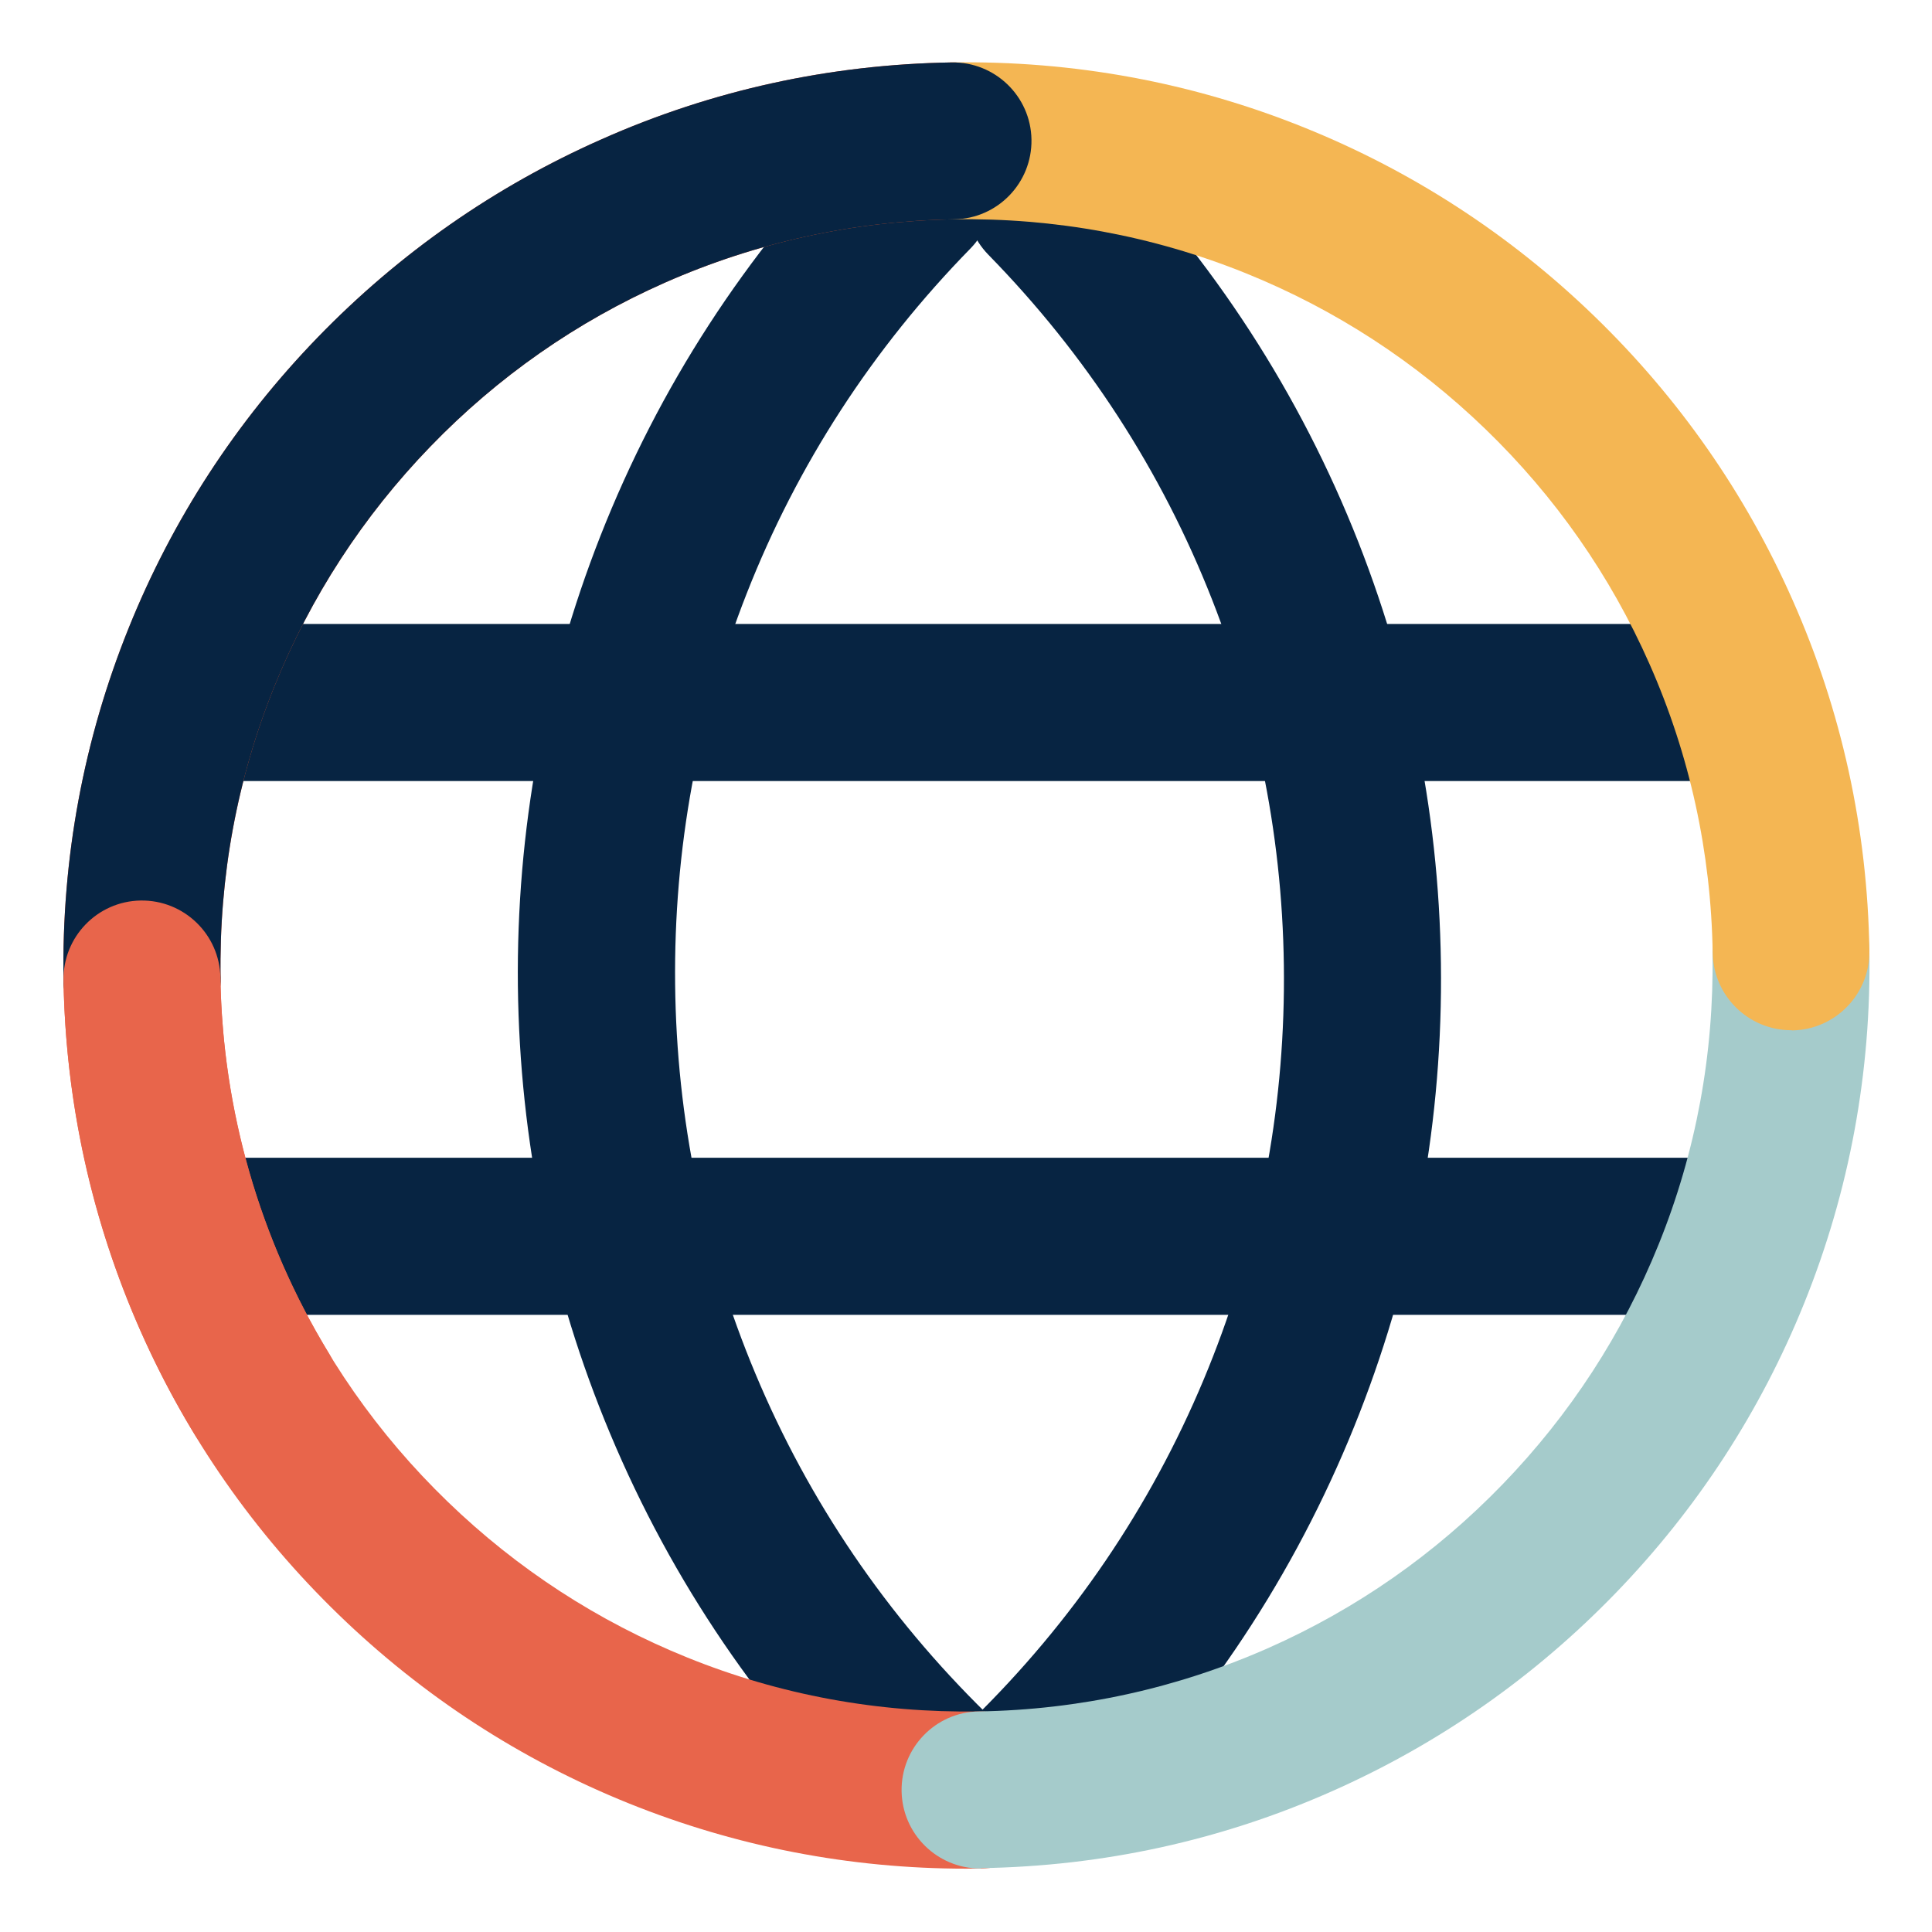
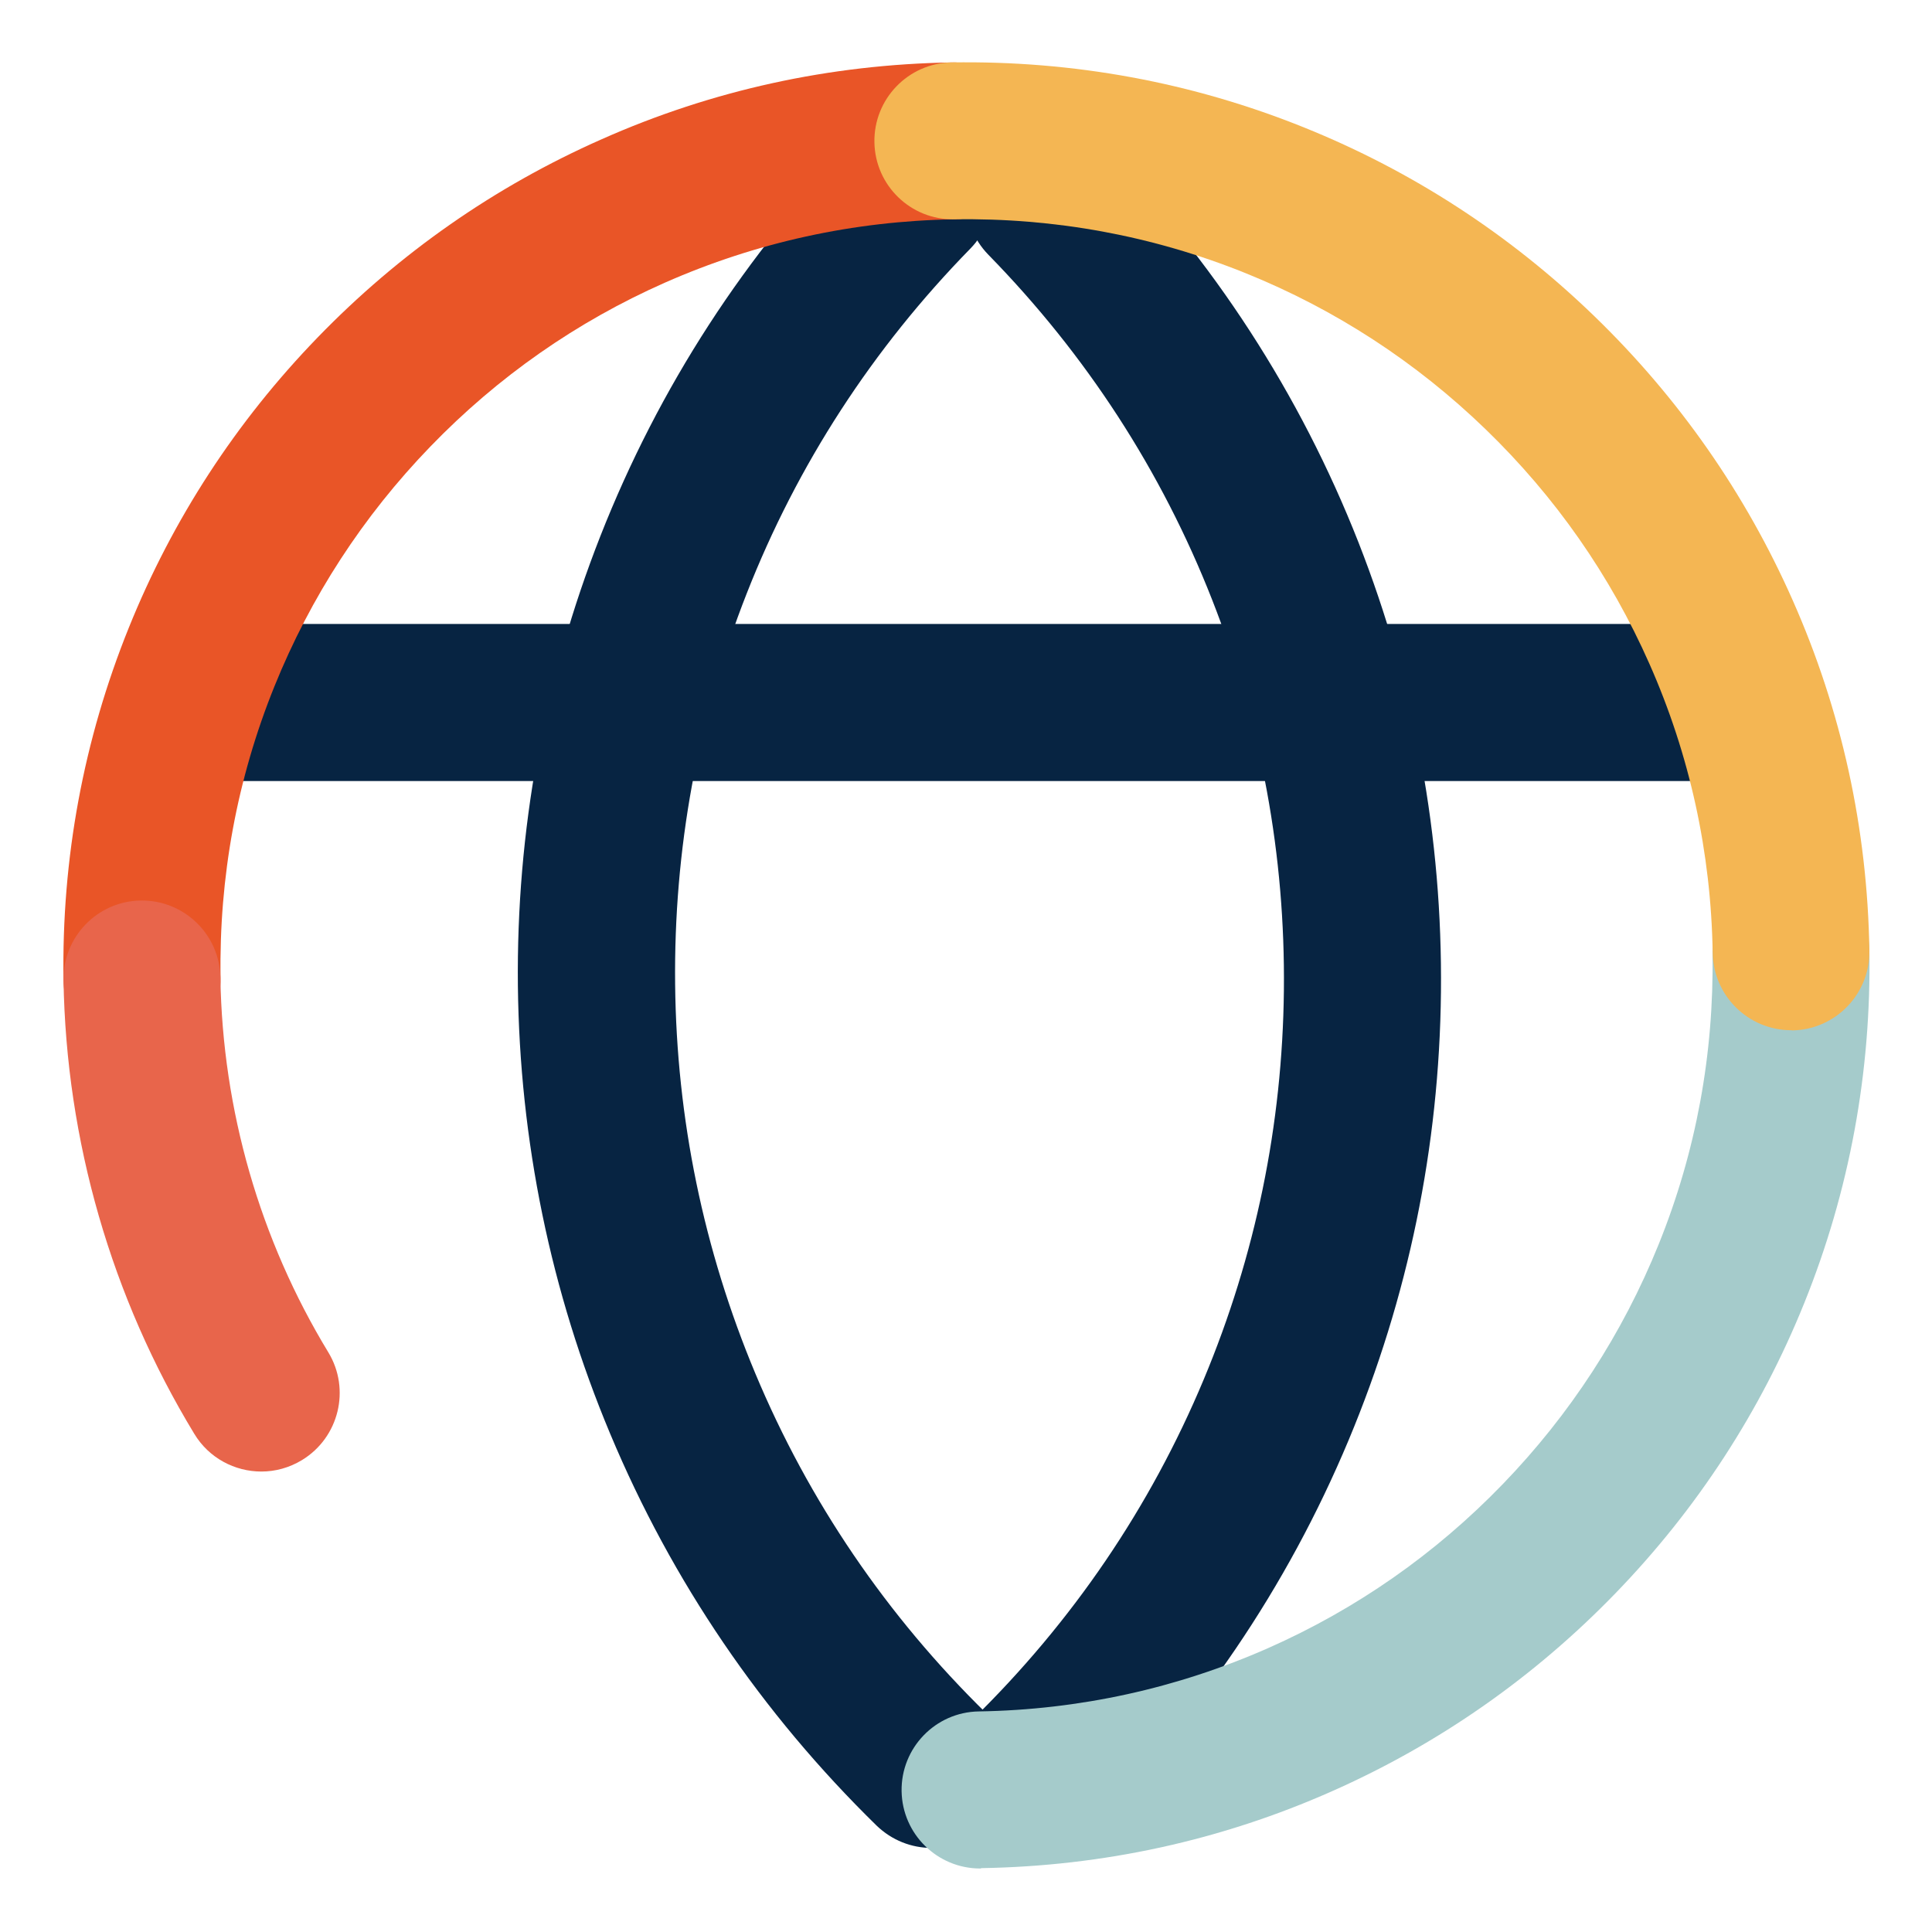
<svg xmlns="http://www.w3.org/2000/svg" version="1.1" id="Layer_1" x="0px" y="0px" viewBox="0 0 1080 1080" style="enable-background:new 0 0 1080 1080;" xml:space="preserve">
  <style type="text/css"> .st0{fill:#072442;} .st1{fill:#E8654B;} .st2{fill:#E95527;} .st3{fill:#A5CBCB;} .st4{fill:#F4B653;} </style>
  <path class="st0" d="M950.4,436.6H123.2c-24.2,0-43.9-19.6-43.9-43.9s19.6-43.9,43.9-43.9h827.1c24.2,0,43.9,19.6,43.9,43.9 S974.6,436.6,950.4,436.6z" />
-   <path class="st0" d="M957.5,735H130.3c-24.2,0-43.9-19.6-43.9-43.9s19.6-43.9,43.9-43.9h827.1c24.2,0,43.9,19.6,43.9,43.9 S981.7,735,957.5,735z" />
  <path class="st0" d="M520.7,1033c-11.1,0-22.1-4.2-30.7-12.5c-64.3-62.9-114.4-136.6-148.9-219c-33.3-79.5-50.6-163.8-51.6-250.4 c-0.9-86.6,14.6-171.2,46.1-251.4c32.7-83.1,81.1-157.9,144.1-222.2c16.9-17.3,44.7-17.6,62.1-0.7c17.3,16.9,17.6,44.7,0.7,62.1 c-54.7,55.9-96.8,120.8-125.1,192.9c-27.4,69.7-40.8,143.2-40,218.4c0.8,75.2,15.9,148.4,44.8,217.5 c29.9,71.5,73.4,135.5,129.3,190.2c17.3,16.9,17.6,44.7,0.7,62.1C543.5,1028.6,532.1,1033,520.7,1033z" />
  <path class="st0" d="M574.3,1036.6c-11.4,0-22.8-4.4-31.4-13.2c-16.9-17.3-16.6-45.1,0.7-62.1c55.9-54.7,99.4-118.7,129.3-190.2 c28.9-69.1,44-142.2,44.8-217.5S705,405,677.6,335.3c-28.3-72.1-70.4-137-125.1-192.9c-16.9-17.3-16.6-45.1,0.7-62.1 c17.3-16.9,45.1-16.6,62.1,0.7c62.9,64.3,111.4,139.1,144.1,222.2c31.5,80.3,47,164.9,46.1,251.4c-0.9,86.6-18.3,170.8-51.6,250.4 c-34.5,82.4-84.5,156.1-148.9,219C596.4,1032.4,585.3,1036.6,574.3,1036.6z" />
-   <path class="st1" d="M540.1,1044.6c-65.1,0-128.5-12.3-188.6-36.5c-60.5-24.4-115.1-59.9-162.2-105.5s-84.4-99-110.8-158.7 C51.1,682,36.7,616.2,35.5,548c-0.4-24.2,18.9-44.2,43.1-44.6c24.2-0.4,44.2,18.9,44.6,43.1c0.9,56.3,12.9,110.8,35.4,161.8 c21.8,49.3,52.6,93.4,91.6,131.1c39,37.7,84.1,67,134.1,87.2c51.7,20.9,106.6,31,162.9,30.1c0.2,0,0.5,0,0.7,0 c23.9,0,43.5,19.2,43.9,43.2c0.4,24.2-18.9,44.2-43.1,44.6C545.8,1044.5,542.9,1044.6,540.1,1044.6z" />
  <path class="st2" d="M79.4,591.2c-23.9,0-43.5-19.2-43.9-43.2C34.4,479.9,46.7,413.6,72,350.9c24.4-60.5,59.9-115.1,105.5-162.2 c45.6-47.1,99-84.4,158.7-110.8C398,50.4,463.9,36,532,34.9c24.2-0.4,44.2,18.9,44.6,43.1s-18.9,44.2-43.1,44.6 c-56.3,0.9-110.8,12.9-161.8,35.4c-49.3,21.8-93.4,52.6-131.1,91.6c-37.7,39-67,84.1-87.2,134.1c-20.9,51.7-31,106.5-30.1,162.9 c0.4,24.2-18.9,44.2-43.1,44.6C79.9,591.2,79.6,591.2,79.4,591.2z" />
  <path class="st3" d="M547.9,1044.5c-23.9,0-43.5-19.2-43.9-43.2c-0.4-24.2,18.9-44.2,43.1-44.6c56.3-0.9,110.8-12.9,161.8-35.4 c49.3-21.8,93.4-52.6,131.1-91.6c37.7-39,67-84.1,87.2-134.1c20.9-51.7,31-106.5,30.1-162.9c-0.4-24.2,18.9-44.2,43.1-44.6 c24.3-0.4,44.2,18.9,44.6,43.1c1.1,68.1-11.1,134.5-36.4,197.2c-24.4,60.5-59.9,115.1-105.5,162.2c-45.6,47.1-99,84.4-158.7,110.8 c-61.8,27.4-127.7,41.8-195.9,42.9C548.4,1044.5,548.2,1044.5,547.9,1044.5z" />
  <path class="st4" d="M1001.3,575.9c-23.9,0-43.5-19.2-43.9-43.2C956.5,476.5,944.6,422,922,371c-21.8-49.3-52.6-93.4-91.6-131.1 s-84.1-67-134.1-87.2c-51.8-20.9-106.6-31-162.9-30.1c-24.3,0.4-44.2-18.9-44.6-43.1s18.9-44.2,43.1-44.6 c68.1-1.1,134.5,11.1,197.2,36.4c60.5,24.4,115.1,59.9,162.2,105.5c47.1,45.6,84.4,99,110.8,158.7c27.4,61.8,41.8,127.7,42.9,195.9 c0.4,24.2-18.9,44.2-43.1,44.6C1001.8,575.9,1001.5,575.9,1001.3,575.9z" />
-   <path class="st0" d="M79.4,591.2c-23.9,0-43.5-19.2-43.9-43.2C34.4,479.9,46.7,413.6,72,350.9c24.4-60.5,59.9-115.1,105.5-162.2 c45.6-47.1,99-84.4,158.7-110.8C398,50.4,463.9,36,532,34.9c24.2-0.4,44.2,18.9,44.6,43.1s-18.9,44.2-43.1,44.6 c-56.3,0.9-110.8,12.9-161.8,35.4c-49.3,21.8-93.4,52.6-131.1,91.6c-37.7,39-67,84.1-87.2,134.1c-20.9,51.7-31,106.5-30.1,162.9 c0.4,24.2-18.9,44.2-43.1,44.6C79.9,591.2,79.6,591.2,79.4,591.2z" />
  <path class="st1" d="M146.1,822.6c-14.8,0-29.3-7.5-37.5-21.1C62.3,725.3,37,637.6,35.5,548c-0.4-24.2,18.9-44.2,43.1-44.6 c24.2-0.4,44.2,18.9,44.6,43.1c1.2,74.1,22.1,146.5,60.3,209.4c12.6,20.7,6,47.7-14.7,60.3C161.7,820.5,153.9,822.6,146.1,822.6z" />
</svg>